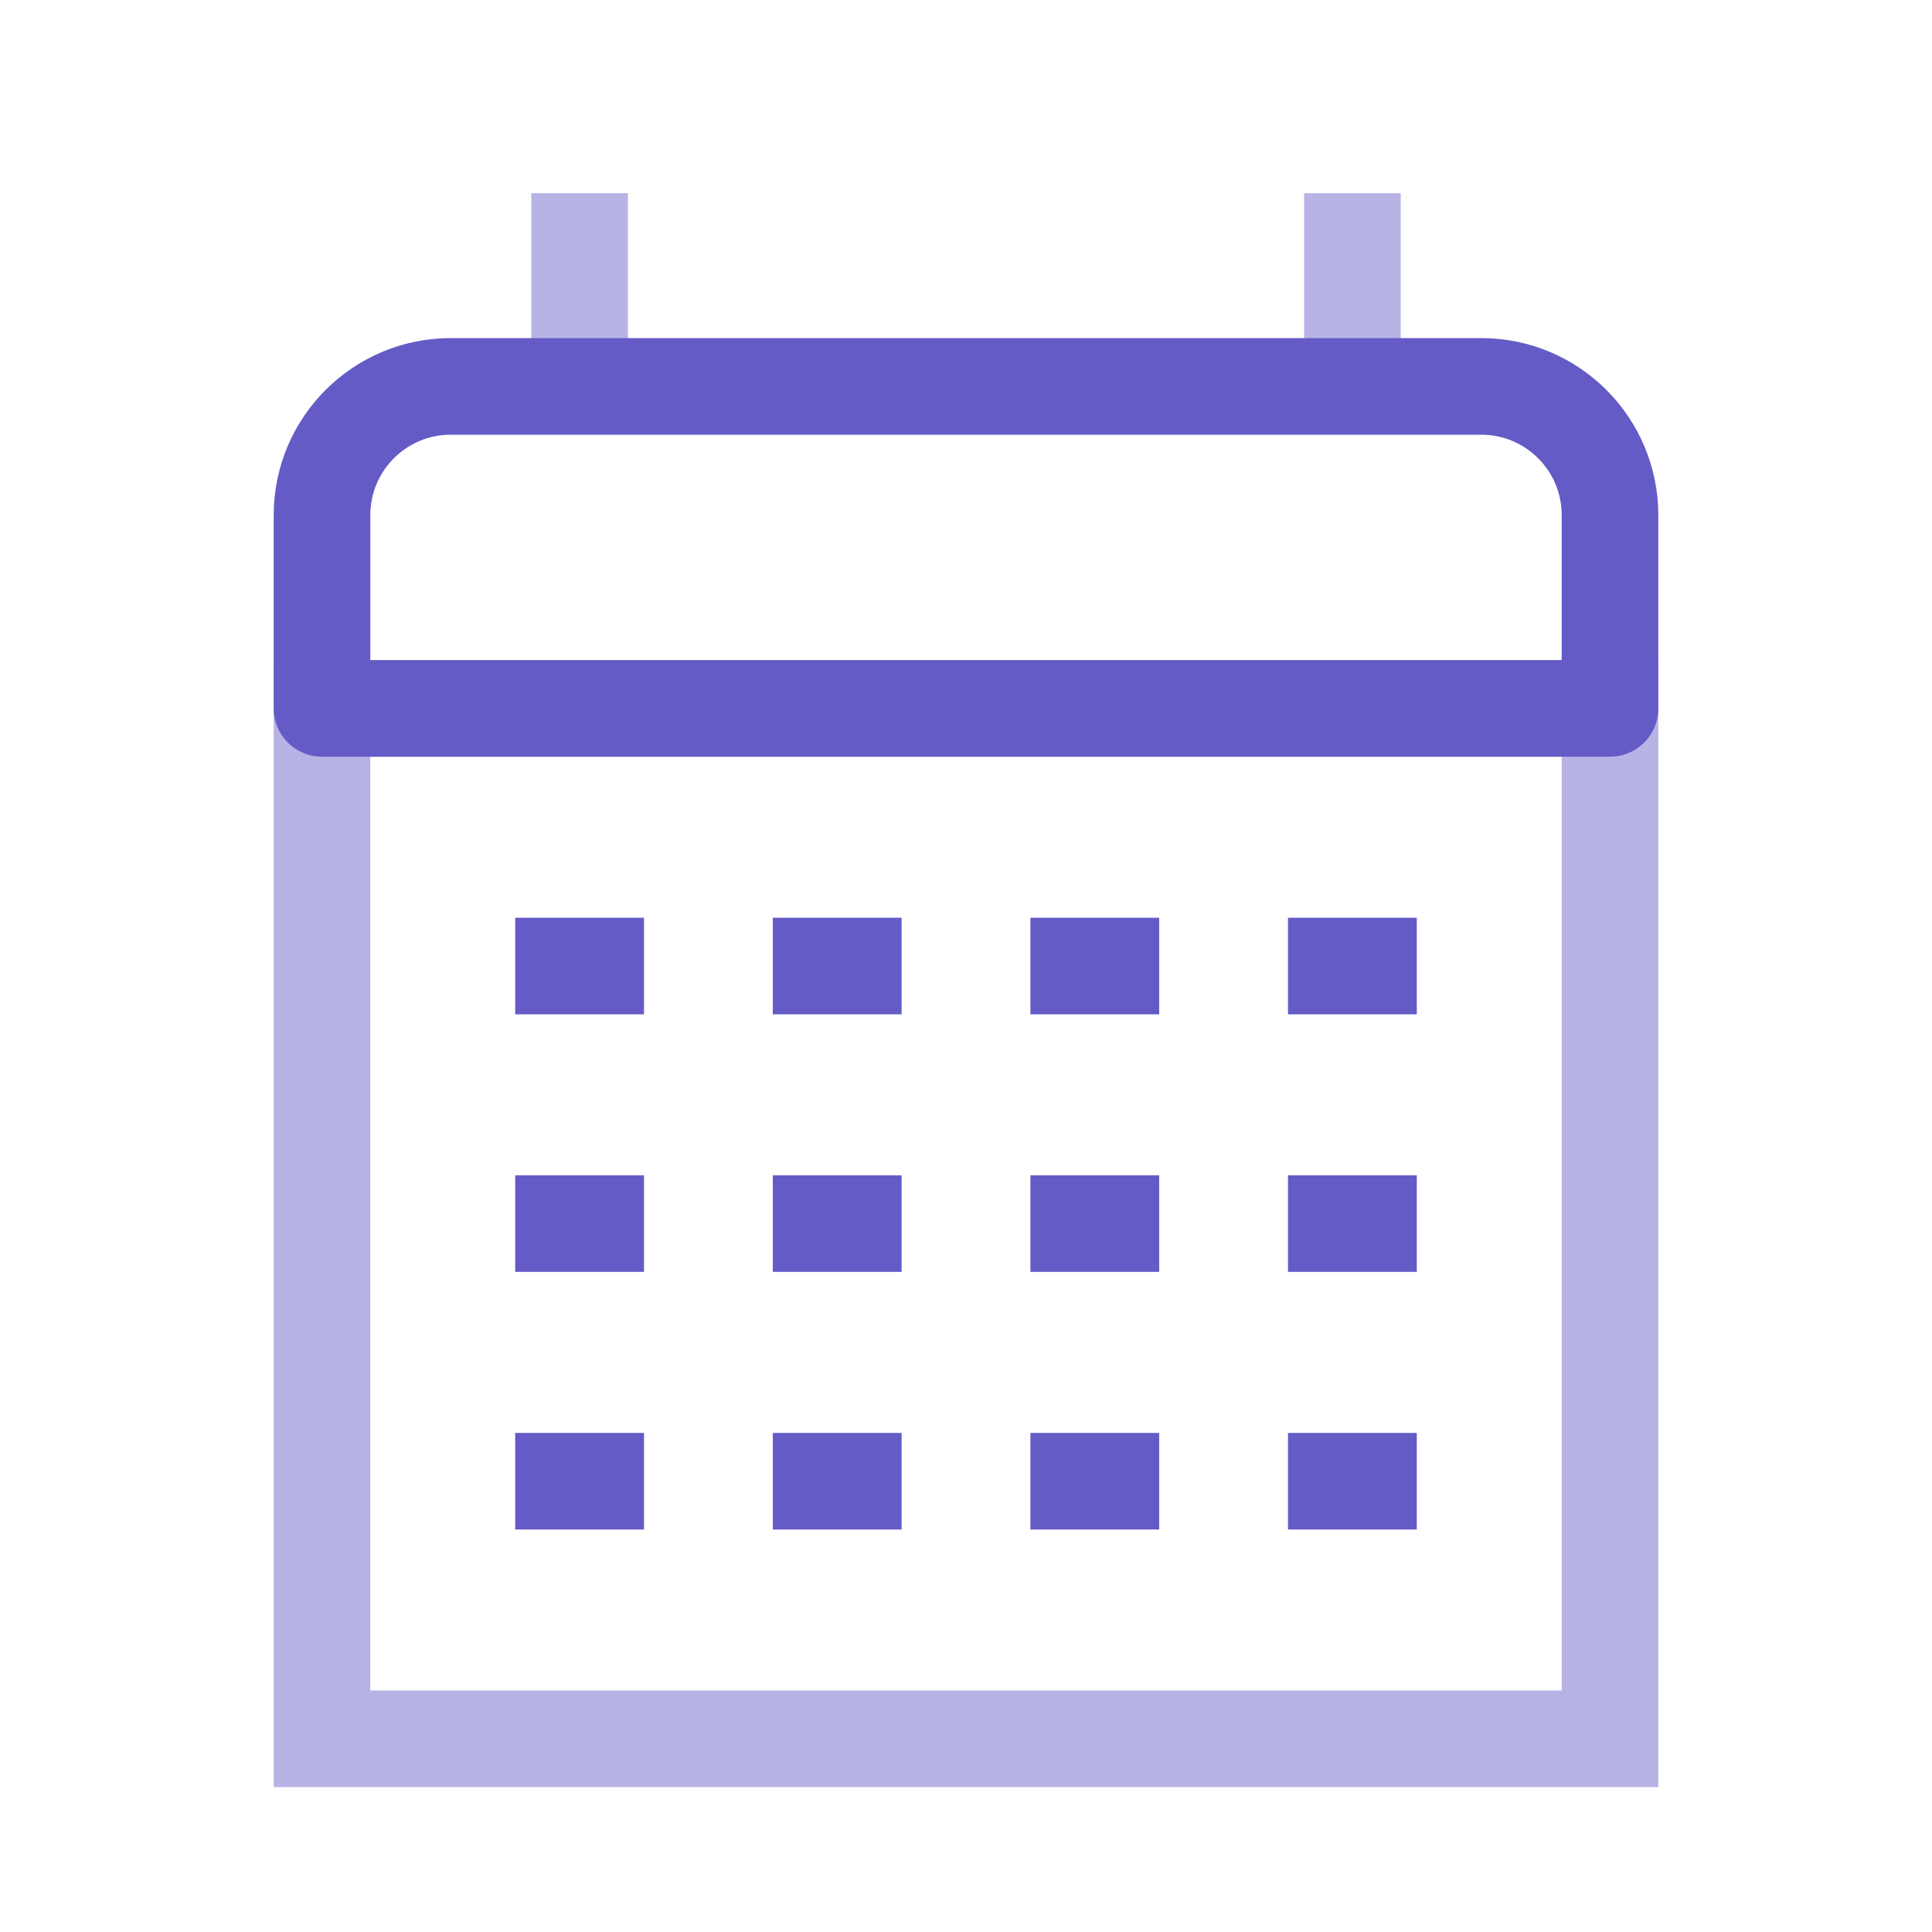
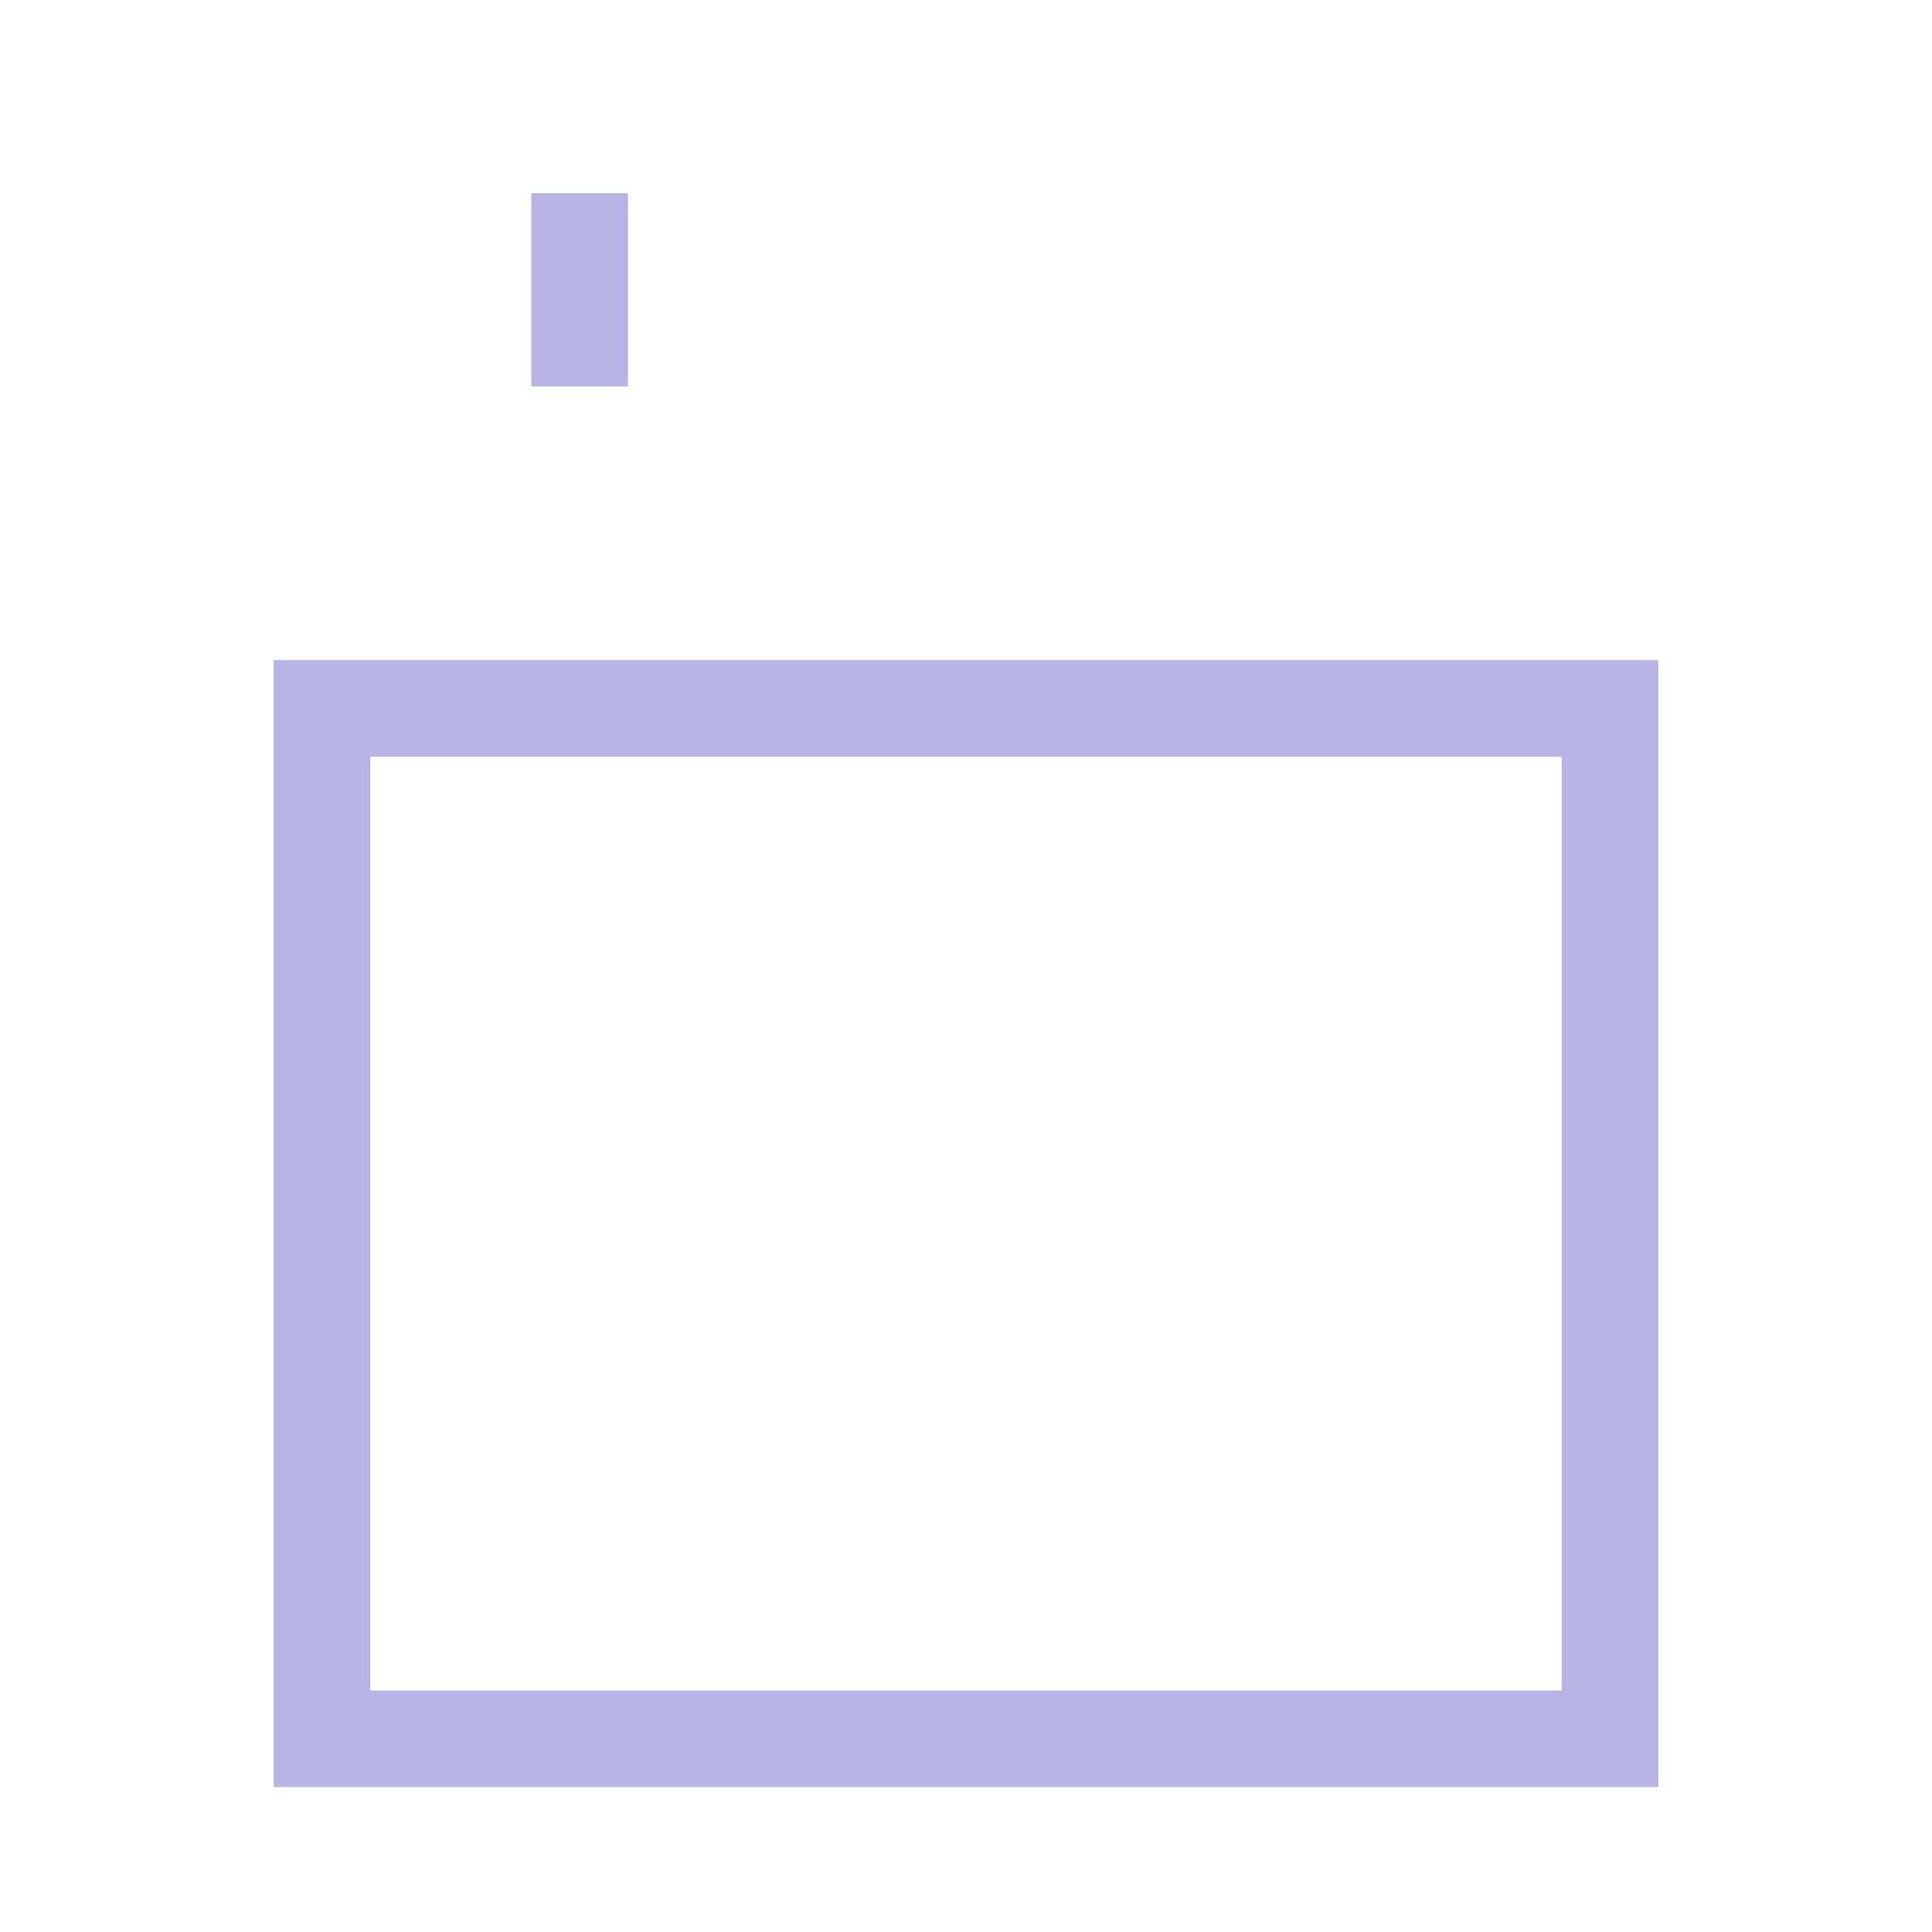
<svg xmlns="http://www.w3.org/2000/svg" width="30" height="30" viewBox="0 0 30 30" fill="none">
-   <path d="M9 3V6M21 3V6M5 11H25V27H5V11Z" stroke="#B7B3E5" stroke-width="1.5" />
-   <path d="M8 15H10M8 19H10M8 23H10M12 15H14M12 19H14M12 23H14M16 15H18M16 19H18M16 23H18M20 15H22M20 19H22M20 23H22M25 11V8C25 6.895 24.105 6 23 6H7C5.895 6 5 6.895 5 8V11H25Z" stroke="#645BC6" stroke-width="1.5" stroke-linejoin="round" />
+   <path d="M9 3V6M21 3M5 11H25V27H5V11Z" stroke="#B7B3E5" stroke-width="1.5" />
</svg>